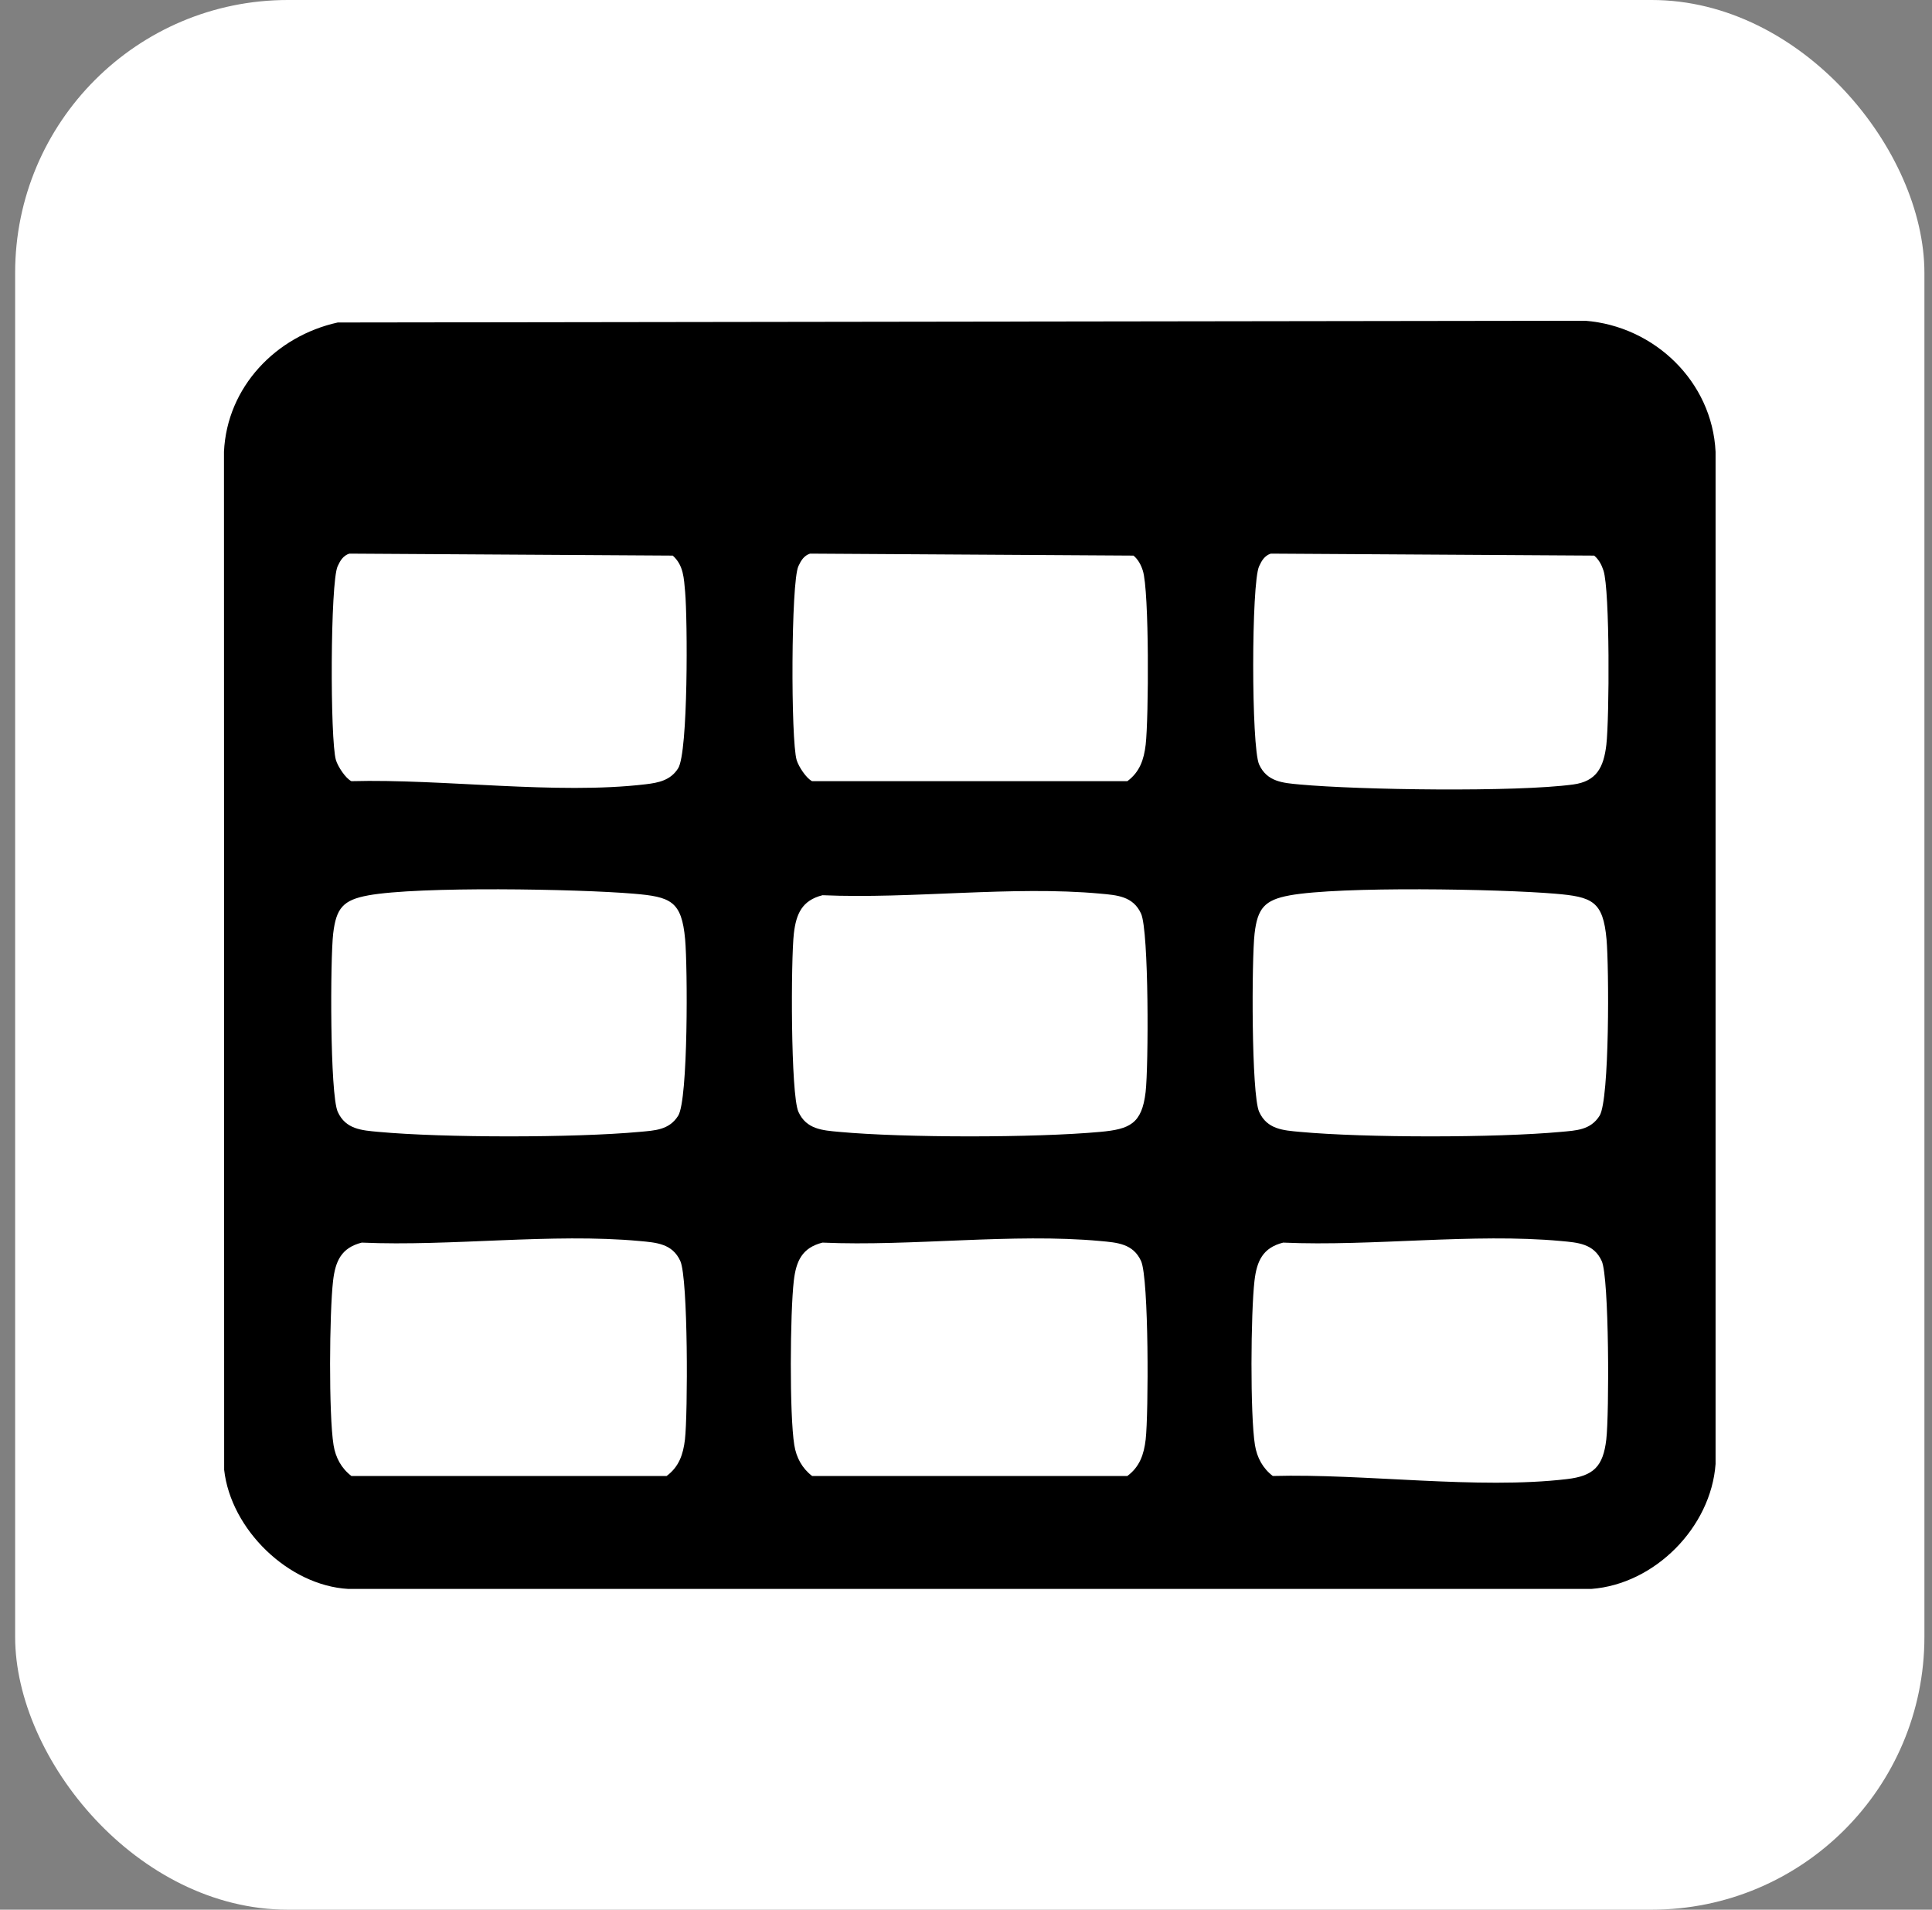
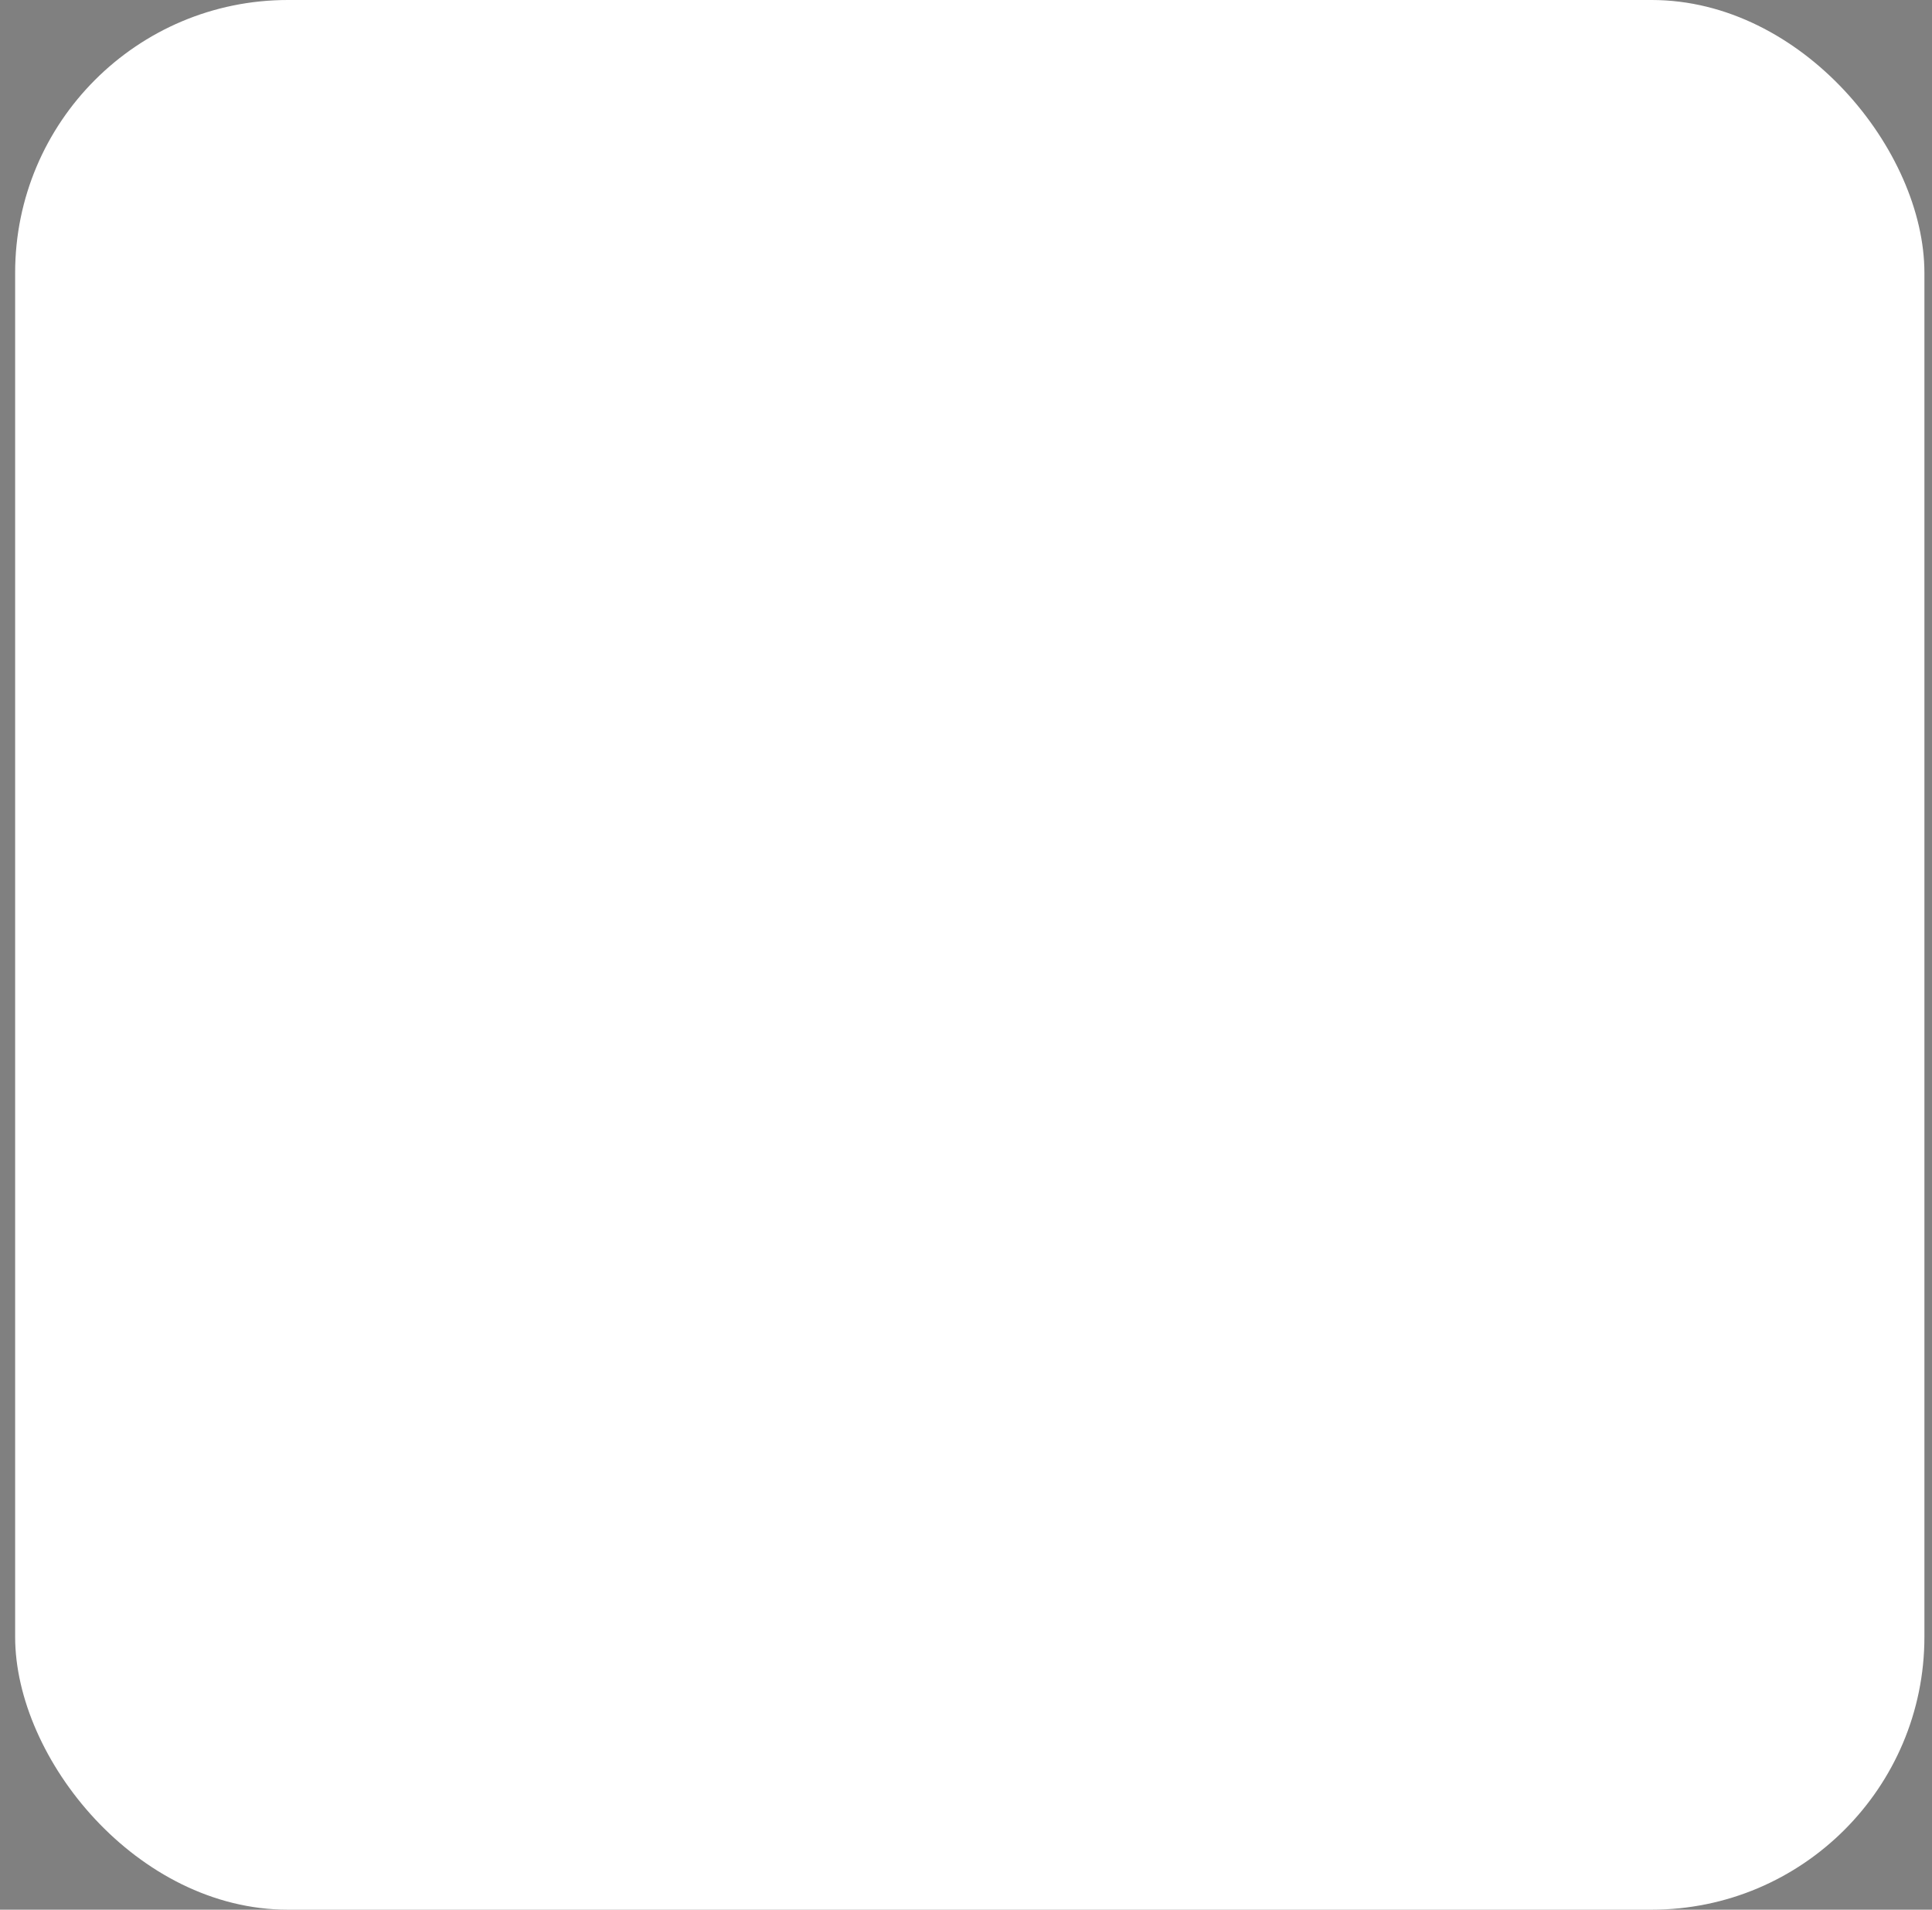
<svg xmlns="http://www.w3.org/2000/svg" width="85" height="84" viewBox="0 0 85 84" fill="none">
  <rect x="0" y="0" width="85" height="84" fill="#808080" stroke="none" />
  <g clip-path="url(#clip0_13996_8985)">
    <rect width="84" height="84" transform="translate(0.666)" fill="white" />
-     <path d="M69.746 14.109C72.782 14.346 75.331 16.782 75.478 19.874V64.395C75.278 67.178 72.804 69.683 70.011 69.891H15.318C12.689 69.74 10.156 67.277 9.862 64.653L9.854 19.874C9.985 17.021 12.143 14.782 14.86 14.185L69.746 14.109ZM68.678 54.588C64.825 54.233 60.373 54.831 56.456 54.658H56.453C55.556 54.885 55.294 55.468 55.192 56.337C55.029 57.745 54.997 62.229 55.213 63.566C55.302 64.113 55.556 64.586 55.998 64.923C60.022 64.812 65.013 65.525 68.938 65.06C70.113 64.923 70.531 64.505 70.67 63.319C70.801 62.21 70.801 56.195 70.469 55.468C70.121 54.701 69.417 54.656 68.678 54.588ZM28.14 54.588C24.287 54.233 19.835 54.831 15.918 54.658H15.915C15.018 54.885 14.756 55.468 14.654 56.337C14.491 57.745 14.459 62.229 14.675 63.566C14.764 64.113 15.018 64.586 15.46 64.923H29.329C29.872 64.519 30.057 63.978 30.135 63.319C30.263 62.207 30.279 56.236 29.931 55.468C29.583 54.701 28.879 54.656 28.14 54.588ZM48.41 54.588C44.557 54.233 40.105 54.831 36.188 54.658H36.185C35.288 54.885 35.026 55.468 34.924 56.337C34.761 57.745 34.729 62.229 34.946 63.566C35.034 64.113 35.289 64.586 35.73 64.923H49.599C50.142 64.519 50.327 63.978 50.405 63.319C50.533 62.207 50.55 56.236 50.202 55.468C49.853 54.701 49.149 54.656 48.41 54.588ZM27.875 39.31C25.427 39.103 18.424 38.977 16.193 39.386H16.196C15.096 39.587 14.791 39.945 14.659 41.059C14.528 42.174 14.512 48.14 14.86 48.907C15.208 49.674 15.912 49.72 16.651 49.787C19.513 50.051 25.28 50.051 28.142 49.787C28.804 49.725 29.438 49.712 29.837 49.077C30.282 48.369 30.252 42.516 30.143 41.318C29.99 39.633 29.513 39.447 27.875 39.31ZM48.41 39.308C44.557 38.952 40.105 39.55 36.188 39.377C35.291 39.604 35.029 40.188 34.927 41.057C34.796 42.171 34.78 48.14 35.128 48.907C35.476 49.674 36.18 49.72 36.919 49.787C39.781 50.051 45.548 50.051 48.41 49.787C49.703 49.669 50.239 49.429 50.402 48.038C50.533 46.927 50.55 40.955 50.202 40.188C49.853 39.421 49.149 39.375 48.41 39.308ZM68.413 39.31C65.966 39.103 58.962 38.977 56.731 39.386H56.734C55.634 39.587 55.326 39.956 55.197 41.059C55.066 42.174 55.05 48.14 55.398 48.907C55.746 49.674 56.45 49.72 57.189 49.787C60.051 50.051 65.818 50.051 68.68 49.787C69.342 49.725 69.976 49.712 70.375 49.077C70.82 48.369 70.79 42.516 70.681 41.318C70.528 39.633 70.051 39.447 68.413 39.31ZM55.91 24.352C55.637 24.441 55.508 24.662 55.396 24.907C55.05 25.647 55.048 32.859 55.396 33.626C55.744 34.393 56.448 34.439 57.187 34.507C59.813 34.749 66.705 34.846 69.213 34.507C70.236 34.369 70.555 33.764 70.673 32.757C70.806 31.6 70.833 25.98 70.547 25.098C70.466 24.848 70.343 24.611 70.137 24.439L55.91 24.352ZM15.369 24.352C15.096 24.441 14.967 24.662 14.855 24.907C14.528 25.612 14.518 32.566 14.78 33.435C14.866 33.718 15.203 34.237 15.46 34.361C19.484 34.251 24.475 34.964 28.4 34.498C28.975 34.431 29.503 34.323 29.835 33.796C30.282 33.088 30.25 27.24 30.143 26.037C30.089 25.442 30.078 24.869 29.599 24.439L15.372 24.352H15.369ZM35.639 24.352C35.366 24.441 35.238 24.662 35.125 24.907C34.799 25.612 34.788 32.566 35.05 33.435C35.136 33.718 35.473 34.237 35.73 34.361H49.599C50.142 33.958 50.327 33.416 50.405 32.757C50.539 31.6 50.566 25.98 50.279 25.098C50.199 24.847 50.075 24.611 49.869 24.439L35.642 24.352H35.639Z" fill="black" />
  </g>
  <defs>
    <clipPath id="clip0_13996_8985">
      <rect x="0.666" width="84" height="84" rx="12" fill="white" />
    </clipPath>
  </defs>
</svg>